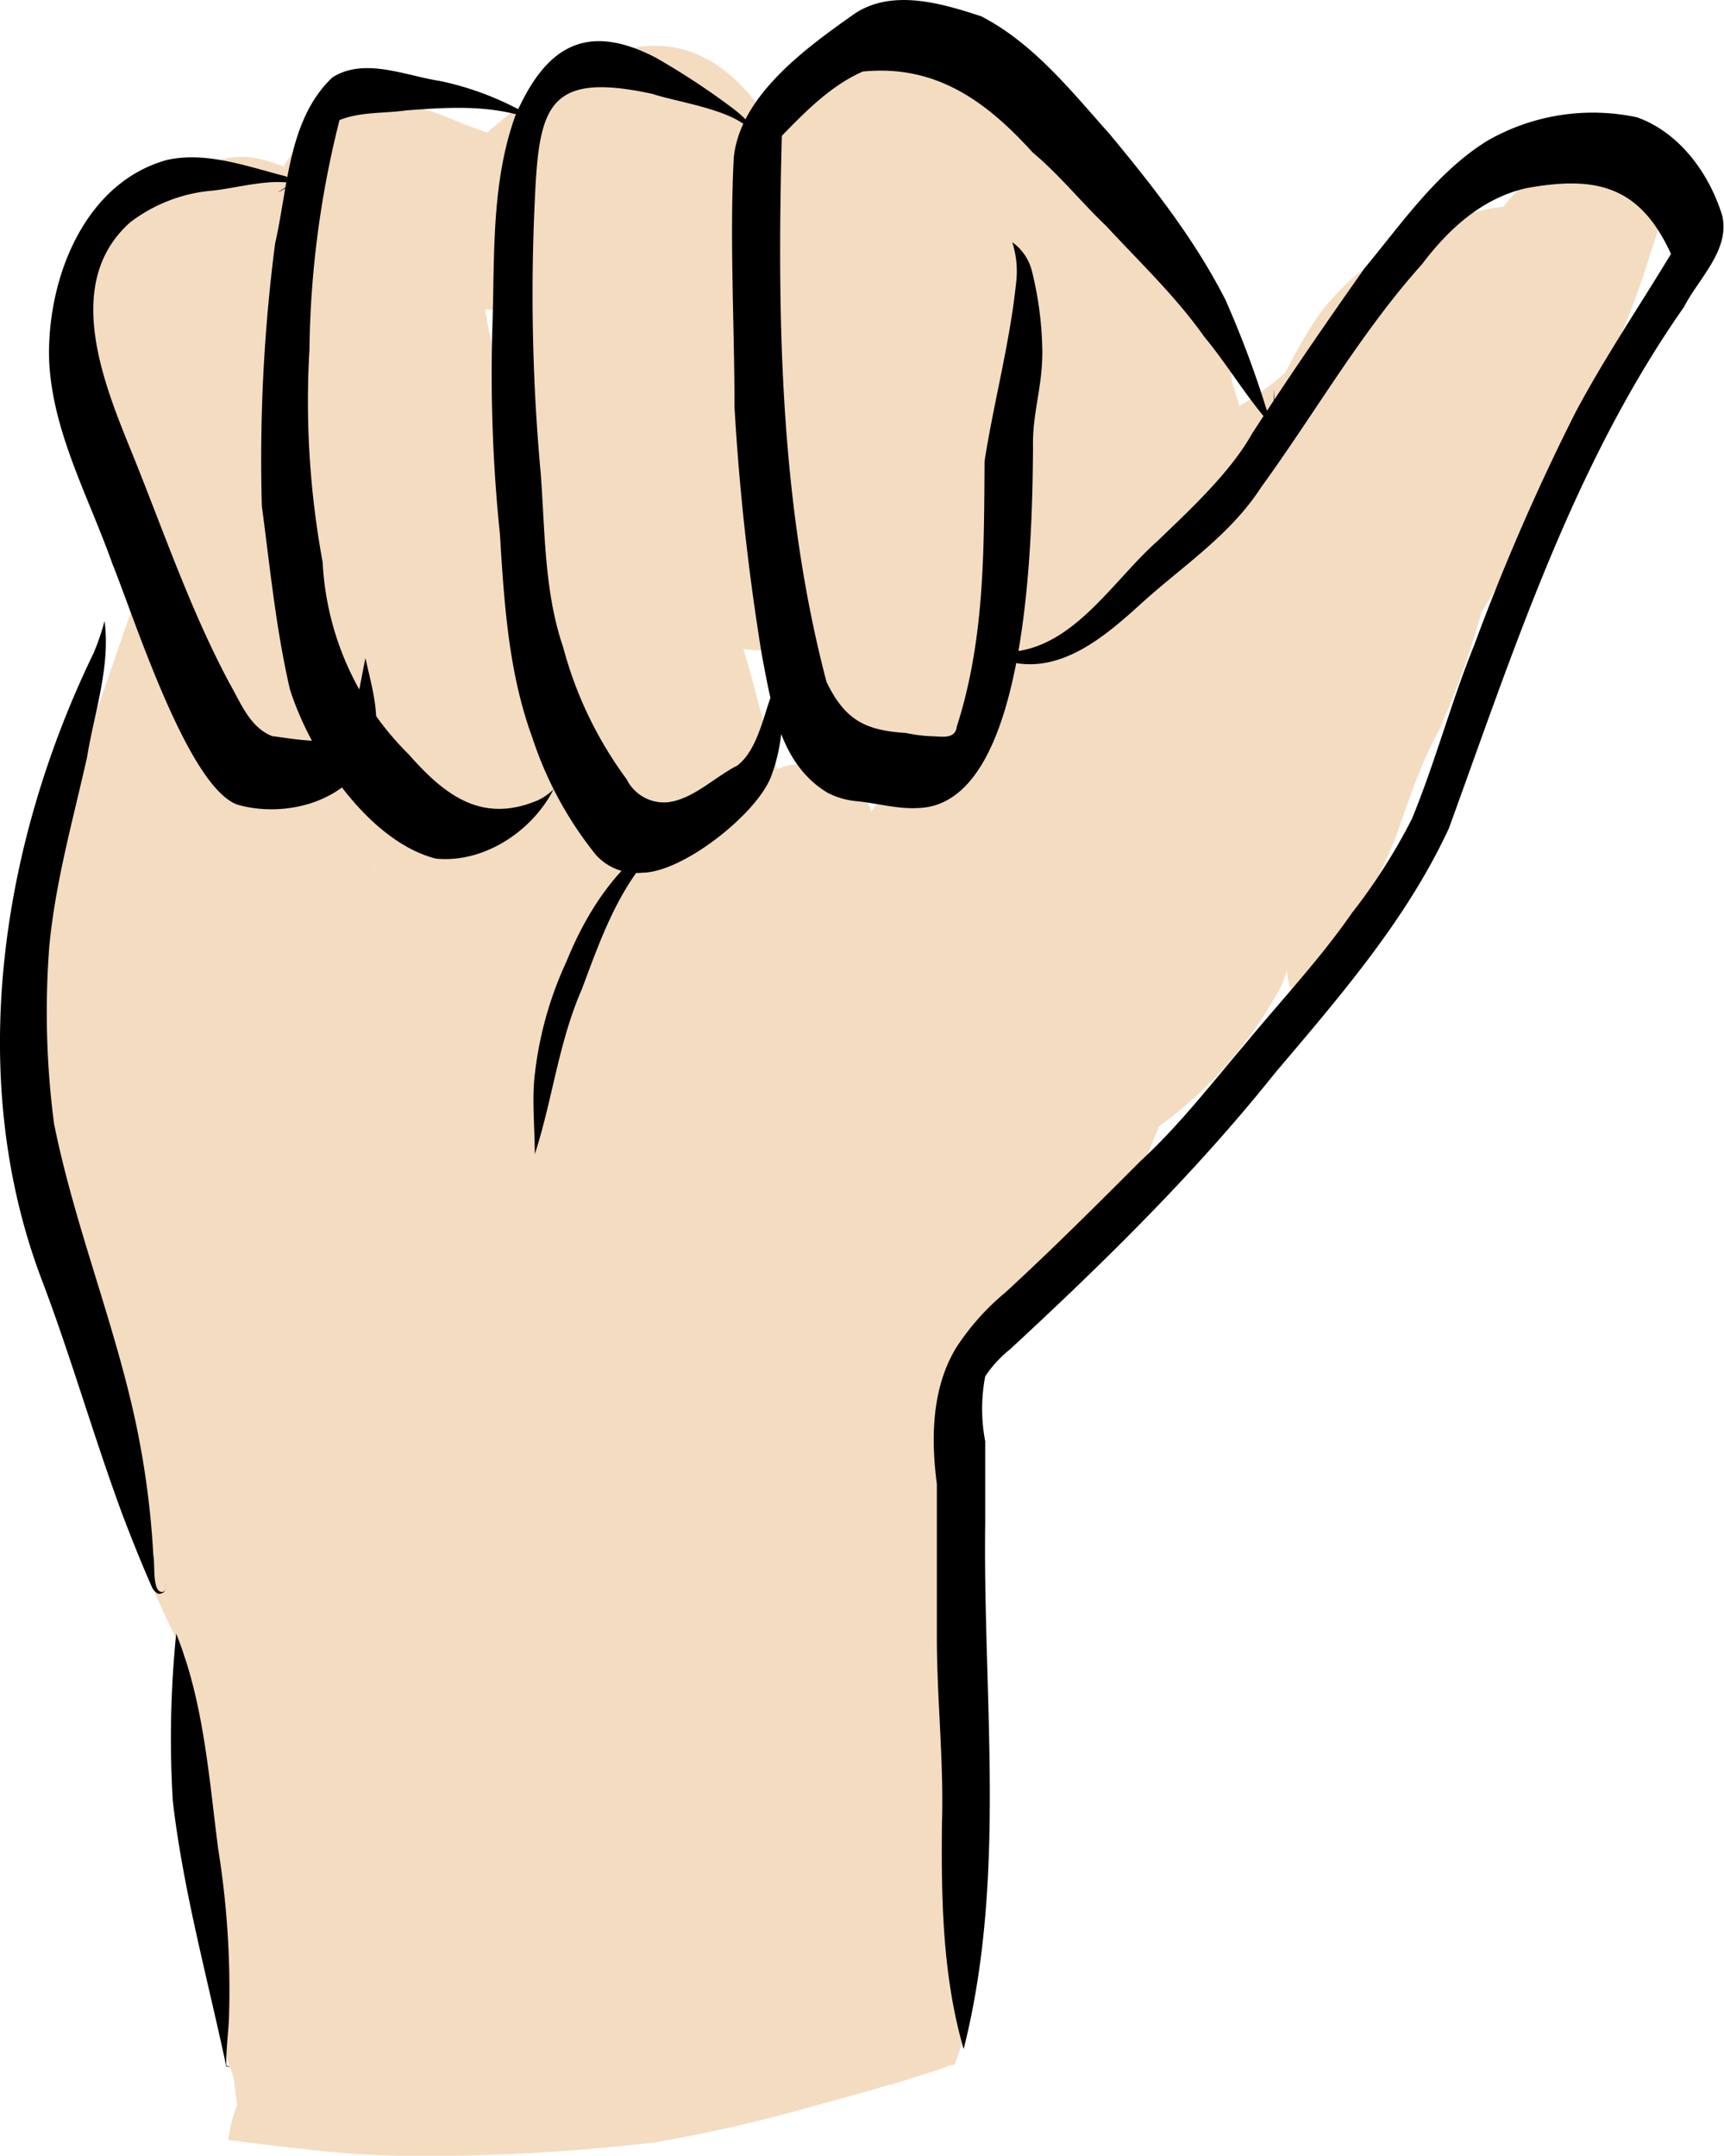
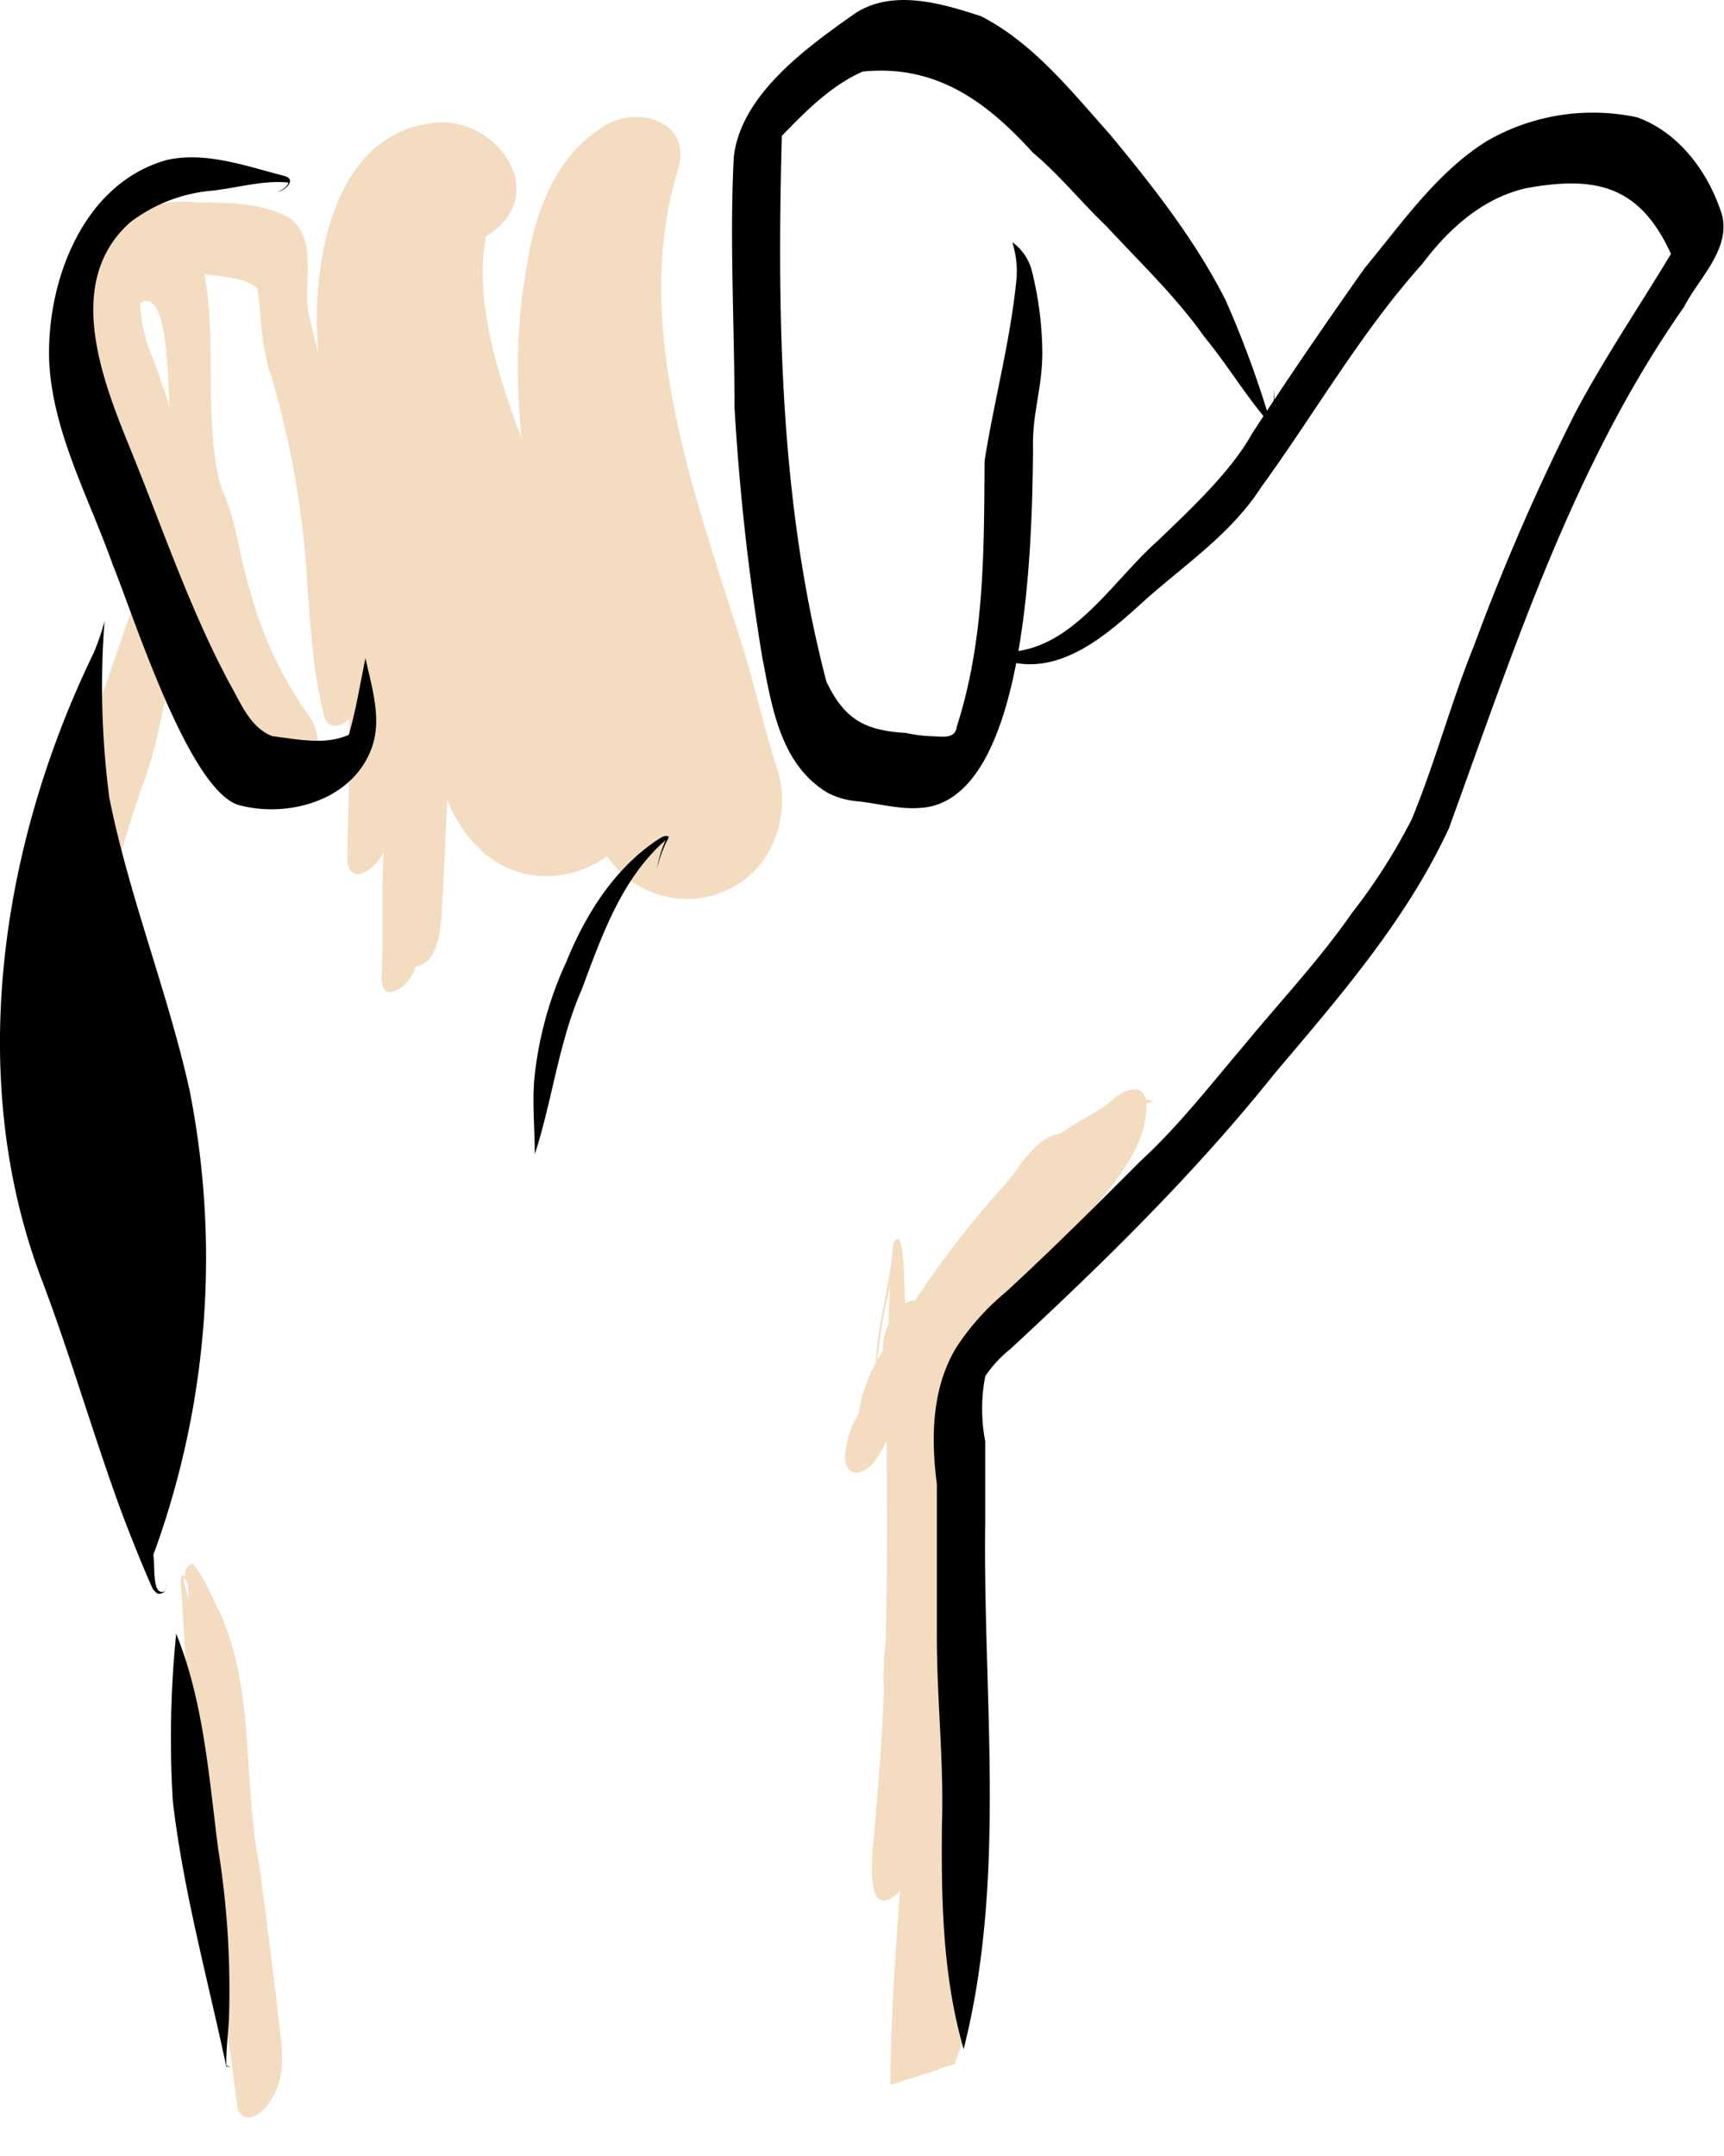
<svg xmlns="http://www.w3.org/2000/svg" viewBox="0 0 168.69 210.91">
  <defs>
    <style>.cls-1{fill:#f4dcc1}</style>
  </defs>
  <g id="Laag_2" data-name="Laag 2">
    <g id="Vectorlaag">
      <g id="a">
-         <path class="cls-1" d="M29.58 210.24c-2.42-.28-4.83-.55-7.24-.88a13.2 13.2 0 011.32-4.4c-2.86-5.43-2.49-11.76-2.1-17.69.57-6.36.34-12.71.37-19.09-11-15.87-15.34-38-14.54-57.11a78.92 78.92 0 019-32.55c2.51-4.53 4.67-9.39 8.13-13.29 1.35-1.68 4.69-2.78 4.8.32-.56 2.48-1.54 4.9-2.18 7.36a5 5 0 017.23-.27c2.8 3.35 1.79 8.23 2.22 12.29.41-4.74 3.57-9.33 8.74-6.93 1.06-3.71 5.72-6.05 9.13-3.89 3.19 1.81 3.66 5.7 4.13 9 .77-2.5 1.58-5.25 3.76-6.88A7.49 7.49 0 0173 77.76c3.07-4.7 10.72-3.83 12.26 1.67a22.91 22.91 0 013.35-4.35c1.82-2 4.4-3 6.24-4.9 6.34-7.91 11-17.13 17.94-24.57 3.8-3.8 9.08-5.54 13-9.2a53.29 53.29 0 013.21-5.55 25.09 25.09 0 0111-8.34c4-2.2 11.94-4.5 13.62 1.45 2 0 3 2 3.07 3.73 0 2.94-1 4.95-2.07 7.51a54.88 54.88 0 01-2.62 5.56 205.47 205.47 0 01-15.34 26.4c-1.62 8.46-3.44 17.26-9.22 24-1.22 1.92-1.36 4.42-2.68 6.38a40.36 40.36 0 01-11.32 12.63c-2.14 4.74-3.31 10.13-6.76 14.15-2.49 3-7.62 3.07-9.91-.12-2.66 3.56-4.26 8.12-6 12.26-1.18 4-2 8.1-3.06 12.13-1.1 4.84.84 9.61 1.59 14.36 2.06 12.94 2.47 26.1 3.11 39.17l.24.1c-1.78.49-3.54 1.1-5.29 1.63-2.79.84-5.6 1.6-8.41 2.37a150.81 150.81 0 01-14.87 3.37 198.14 198.14 0 01-23.48 1.34 101.38 101.38 0 01-11.02-.7zm-1.1-176.06a.55.55 0 11.55.55.55.55 0 01-.55-.55z" />
-         <path class="cls-1" d="M8.22 98.75c-3.42-3.12-2.6-8-1.9-12 1.09-7.52 4.21-15.48 11-19.5-2.41-10.7-6.6-21.25-6.26-32.38a17.1 17.1 0 011.38-5.95 14.65 14.65 0 011-5c1.75-5.23 7.07-10.09 12.87-8.12 5.06 1.34 7.39 6.44 8.25 11.2.93 4.56 2.23 10.62-2.11 13.84 3.84 4.9 3.24 11.48 2.69 17.32 1.57 4.37 4.2 8.6 4 13.4a11.89 11.89 0 01-11.75 11.8c-2 4.86-3.37 10.14-6.3 14.55a8.63 8.63 0 01-12.87.84z" />
        <path class="cls-1" d="M46.79 82.92c-4.26-4.12-4.25-10.63-6.42-15.87-3.89-11-8.52-22-9.32-33.7C30.6 25.24 32.7 13 42.57 12c6.2-.6 11.49 7.24 5 11.09C44.71 37 60.54 59.86 63.2 74.77c1.38 9.04-9.95 14.61-16.41 8.15z" />
        <path class="cls-1" d="M61.51 86c-5.4-4.15-4.13-11.82-5.73-17.76-3-13.71-6.81-28-4.27-42 .78-5.14 2.58-10.52 7.08-13.55 3.13-2.51 9-1.19 7.84 3.59-4.69 14.87 1.15 31 5.69 45.27 1.52 4.47 2.45 9.13 3.91 13.62a10.28 10.28 0 01-1.57 9.33A9.33 9.33 0 0161.51 86z" />
-         <path class="cls-1" d="M83.1 76c-5.66-1.3-7.34-7.38-8.24-12.38-8.77.29-12.16-9.27-13.28-16.46A183.2 183.2 0 0159 27.32c-6.44 4.61-13.26 3.57-19.85 0-5.86 4.57-14.59-1.24-12.46-8.43a11.91 11.91 0 0115.19-8.09c2 .62 3.83 1.57 5.81 2.15C56.89 5 67.11-.79 75.3 11.9c2.6-6.14 10.16-10 16.44-7 1.73.8 3.31 1.85 5 2.71 10.12 5.37 17.47 15.05 22.66 25.07a11.74 11.74 0 011.13 4.67c1.43 4.29 2.56 9 1.45 13.51a10.89 10.89 0 01-13.51 7.72c-.44 4-1 8.09-3 11.63-2.6 4.52-9 6.43-13.39 3.39A9.21 9.21 0 0183.1 76zm43.49 21.22c-1.55-2.45 0-5.69 1-8.11-1.09.3-1.59-1-1.47-1.85.22-2.5 2-4.48 3.15-6.65 2.62-4.57 5-9.27 7.26-14 6.28-13 11.75-26.45 19.31-38.77-2 2-9.87 7.72-9.91 1.63-2.42 1.45-2.56-2.12-1.75-3.57-.11.11-.16.27-.26.35 1.54-4.5 4.77-9.14 9.38-10.83a4.28 4.28 0 012.76 0c1.75-.14 4.12.12 4.84 2 3 1.35 1.32 5.06.59 7.38-2.39 8-6.3 15.39-10 22.86-2.06 4.14-4.07 8.32-6.53 12.25a80.9 80.9 0 01-4.21 11.64c-1.89 3.44-3 7.13-4.35 10.79-1.67 3.91-3.6 7.71-5.58 11.47-.73 1.39-2.36 4.69-4.23 3.41z" />
        <path class="cls-1" d="M8.92 125.31C3.4 113.55 2.61 99.77 4.66 87.06A87.38 87.38 0 019.9 68.29c1.75-5 3.31-10 5.52-14.81a51.88 51.88 0 01-2.76-7.76C9.87 41.79 8.87 36.92 8 32.27c-.8-7.12 3.52-13.21 11.1-12.48 3.14.05 6.65 0 9.4 1.63 2.61 2.28 1.11 6.33 1.72 9.35 1.35 5.62 2 8.18 3.29 14.29.07-2.23 1.55-8.11 4.58-7.35A2.14 2.14 0 0139 39a27.54 27.54 0 01.88 6.07c.38-1.06 2.35-3.83 3.2-1.85 2.06 10.5 1.33 21.27.86 31.89q-.33 6-.58 12c-.25 2.18.1 7-2.71 7.46-.33 1.67-3.32 4.11-3.32 1 .21-4.07 0-8.14.19-12.22-.56 1.41-3.15 3.57-3.53.91 0-4.64.34-9.26.16-13.91-.69.74-2.09 1.06-2.39-.2-1.14-4.14-1.31-8.44-1.68-12.7a89.09 89.09 0 00-3.51-20.55c-1-2.78-1-5.73-1.36-8.63-1.3-1.27-3.48-1.09-5.21-1.49 1.17 6.38.07 13 1.26 19.32a9.35 9.35 0 00.81 2.55c1.14 3 1.48 6.26 2.45 9.33a37.93 37.93 0 005.75 12.11c1.81 2.56.48 6.84-2.49 7.83-.92.2-1.39-.78-1.79-1.43a42.14 42.14 0 01-2.18-4.16c-1.92-3.86-4-7.65-5.53-11.69-1.94 5-2.31 10.36-4 15.27a111.33 111.33 0 00-3.74 12.62c.14 2.54.28 5.09.37 7.63a21.73 21.73 0 01-1.42-2.65c-.1 7.46-.84 15.3 2 22.38.47 1.92 2.28 3.55 1.86 5.61-.15 1.66-2.64 5.94-4.43 3.81zM15 35.18c.47 1.27.92 2.54 1.35 3.82.08.27.17.53.26.8-.23-1.63 0-12-2.91-10.14a15.58 15.58 0 001.3 5.52zM88.06 185c-3.41 3.37-2.77-3.1-2.59-5 .31-3.34.58-6.69.79-10 .58-9.66.57-19.35.48-29-.61 1.14-1.23 2.57-2.54 3-1.06.42-1.62-.73-1.5-1.64a9.06 9.06 0 011.36-4.14 12.48 12.48 0 011.65-4.86c.13-3.87 1.38-7.58 1.67-11.43a.92.92 0 01.3-.63c.89-.93.76 5.59.91 6.23a1.63 1.63 0 01.94-.31 97.77 97.77 0 018.7-11.22c1.62-1.81 3-4.76 5.61-5.13 1.57-1.18 3.4-1.92 4.92-3.18.87-.85 2.95-1.94 3.34-.12a1.74 1.74 0 01.79.21 2.94 2.94 0 00-.72.19c.23 5.79-6.57 11.32-10 15.58-3.27 3.47-6.29 7.16-9.45 10.71v35.82c.21 6.93.69 13.89.24 20.81-.46 3.86-.91 7.73-1.11 11.6-1.49.44-3 .95-4.45 1.39l-.28.09c.04-6.36.47-12.67.94-18.97zm-2.22-51.9c.19-.33.37-.66.57-1a.13.13 0 000-.06 5 5 0 01.53-2.47c0-1.26.09-2.51.16-3.76a51.83 51.83 0 00-1.26 7.31zm-61.99 73.97a1.41 1.41 0 01-.65-1.21c-.53-4.06-1.08-8.13-1.78-12.17-1.06-5.21-2.28-10.41-2.31-15.76-.42-7.33-.92-14.65-1.33-22-.07-.47-.34-2.32.37-1.67a1 1 0 01.41-1.15c.08 0 .21-.14.3-.07 1.18 1.25 1.75 3 2.57 4.55 3.57 7.64 2.3 16.67 3.94 24.85.7 5.36 1.4 10.72 2 16.09.3 2.26.54 4.68-.73 6.7-.52.95-1.64 2.26-2.79 1.84zm-5.37-50.52c-.18-.7.17-1.81-.56-2.18a21.13 21.13 0 00.56 2.18z" />
        <path class="cls-1" d="M89.45 196c-1-7.8-1.92-15.62-2.46-23.46-.21-3.91-.85-7.93-.33-11.8.32 5.4 2.3 10.59 2.91 16 2.66-2.92 3.2-.4 3.4 2.23a161.82 161.82 0 011.2 16.46c.13 1 .27 2 .41 3.07-.37 1.15-.74 2.31-1.15 3.46-1.22.3-2.44.68-3.65 1.07-.03-2.32-.09-4.68-.33-7.03z" />
-         <path d="M22.14 202.16c-1.82-8.56-4.21-17.18-5.23-25.94a101.91 101.91 0 01.33-16.39c2.69 6.66 3.19 13.93 4.1 21a87 87 0 011.06 16.75c-.08 1.44-.27 2.9-.26 4.36 0 .1.05.18.14.2.49.03.01.09-.14.02zm-6.7-46.25a1.44 1.44 0 01-.61-.72c-1-2.26-2-4.79-2.82-6.93-2.8-7.56-5-15.32-7.85-22.86-7.61-19.83-4.1-42.75 5-61.51a23.13 23.13 0 001.07-3.13c.59 4.47-1 8.93-1.71 13.31-1.38 6.16-3.11 12.25-3.7 18.56a84 84 0 00.47 17.31c1.94 9.66 5.68 18.88 7.83 28.5A84.32 84.32 0 0115 152.13c.2.87-.16 3.92 1 3.59.29-.14.19-.52.22-.79 0 .41.05.79-.39.94a.59.59 0 01-.39.04zm7.81-77.18C18.37 77 13.1 60.32 11 55.17c-2.3-6.51-5.86-12.88-6.19-19.86-.26-7.82 3.32-17.39 11.52-19.66 3.83-.85 7.78.61 11.48 1.56 1.3.34.05 1.47-.65 1.56.35-.11 1-.51 1.06-.91-2.44-.25-5 .52-7.43.79a15.33 15.33 0 00-8.06 3.11c-6.56 5.85-2.68 15.51.06 22.25 3.11 7.64 5.75 15.5 9.64 22.79 1.11 1.92 2 4.36 4.21 5.22 2.42.3 5.18.91 7.49-.13.71-2.45 1.11-5 1.63-7.51.64 3 1.72 6.18.48 9.13-2.01 4.9-8.24 6.56-12.99 5.22z" />
-         <path d="M42.63 84C36 82.28 30.33 73.67 28.37 67.44 27 61.55 26.42 55.49 25.62 49.5a164.56 164.56 0 011.3-25.69c1.26-5.47 1.28-12.14 5.6-16.23 3.13-2 7.15-.17 10.52.34a29.39 29.39 0 017.51 2.68c.44.23 1.31.66 1.26 1.26 0 .31-.11.67-.14.94a4.43 4.43 0 000-1c-.16-.3-.54-.41-.84-.53-3.61-1-7.38-.75-11.08-.47-2.16.31-4.49.12-6.53.95a95.47 95.47 0 00-2.94 22.43A86.77 86.77 0 0031.57 55 28.42 28.42 0 0040 73.81c3.52 4 7.16 6.81 12.64 4.48a5.72 5.72 0 001.52-1.06c-2.08 4.1-6.84 7.25-11.53 6.77z" />
-         <path d="M62.83 85.38a5.34 5.34 0 01-4.89-2.21 36.28 36.28 0 01-5.85-11c-2.33-6.34-2.76-13.17-3.17-19.86a153.46 153.46 0 01-.75-20c.25-7-.16-14.32 2.26-21 2.9-6.68 6.86-9.25 13.75-5.66a72.08 72.08 0 017.38 4.84c1.11.84 2.44 1.93 2.38 3.45v-.39c-.89-2.68-7.55-3.49-10.08-4.36-10.38-2.25-11.13 1.28-11.54 10.63a192.43 192.43 0 00.59 26.52c.43 5.68.33 11.53 2.2 17a38.24 38.24 0 006.2 12.89 4.08 4.08 0 004 2.26c2.48-.27 4.61-2.47 6.83-3.59 2.07-1.59 2.59-5.14 3.57-7.49.25-.7.44-1.49.69-2.17.36 3.64.35 7.42-1 10.85-1.49 3.65-8.63 9.28-12.57 9.29z" />
+         <path d="M22.14 202.16c-1.82-8.56-4.21-17.18-5.23-25.94a101.91 101.91 0 01.33-16.39c2.69 6.66 3.19 13.93 4.1 21a87 87 0 011.06 16.75c-.08 1.44-.27 2.9-.26 4.36 0 .1.05.18.14.2.49.03.01.09-.14.02zm-6.7-46.25a1.44 1.44 0 01-.61-.72c-1-2.26-2-4.79-2.82-6.93-2.8-7.56-5-15.32-7.85-22.86-7.61-19.83-4.1-42.75 5-61.51a23.13 23.13 0 001.07-3.13a84 84 0 00.47 17.31c1.94 9.66 5.68 18.88 7.83 28.5A84.32 84.32 0 0115 152.13c.2.87-.16 3.92 1 3.59.29-.14.19-.52.22-.79 0 .41.05.79-.39.94a.59.59 0 01-.39.04zm7.81-77.18C18.37 77 13.1 60.32 11 55.17c-2.3-6.51-5.86-12.88-6.19-19.86-.26-7.82 3.32-17.39 11.52-19.66 3.83-.85 7.78.61 11.48 1.56 1.3.34.05 1.47-.65 1.56.35-.11 1-.51 1.06-.91-2.44-.25-5 .52-7.43.79a15.33 15.33 0 00-8.06 3.11c-6.56 5.85-2.68 15.51.06 22.25 3.11 7.64 5.75 15.5 9.64 22.79 1.11 1.92 2 4.36 4.21 5.22 2.42.3 5.18.91 7.49-.13.71-2.45 1.11-5 1.63-7.51.64 3 1.72 6.18.48 9.13-2.01 4.9-8.24 6.56-12.99 5.22z" />
        <path d="M89.88 79.05c-2 .13-4-.46-6-.66a7.83 7.83 0 01-2.85-.8c-4.72-2.8-5.51-8.5-6.47-13.43a233.94 233.94 0 01-2.69-24.32c0-8.07-.49-16.44-.07-24.45.65-6.13 7.23-10.82 11.94-14.13 3.68-2.34 8.41-.93 12.26.33 5.1 2.62 8.81 7.31 12.57 11.52 4.23 5.1 8.34 10.33 11.34 16.23a99.06 99.06 0 014 10.66c1.12 2.72.59-1.14.76-2-.13.62.52 4-.65 3.17-2.22-2.59-4-5.59-6.19-8.23-2.78-3.94-6.3-7.27-9.56-10.8-2.47-2.35-4.57-5-7.22-7.22C96.5 9.9 91.56 6.29 84.42 7c-3.1 1.36-5.59 3.89-7.92 6.29-.47 17.85-.19 36.05 4.37 53.42 1.8 3.72 3.77 4.75 7.78 5a14.65 14.65 0 002.83.33c.88.05 2 .2 2.14-.95 2.75-8.57 2.65-17.23 2.72-26 .92-5.85 2.48-11.57 3.09-17.48a9.31 9.31 0 00-.38-3.91 4.92 4.92 0 011.94 2.9 34.07 34.07 0 011 7.85c0 3.55-1 6-.91 9.36-.08 8.19-.32 34.88-11.2 35.24z" />
        <path d="M94.29 200.47c-2.07-7.16-2.2-14.68-2.12-22.07.19-6.13-.51-12.24-.5-18.37V145.2c-.58-4.45-.52-9.33 1.86-13.3a23.91 23.91 0 014.84-5.45c4.54-4.17 8.91-8.54 13.27-12.9 3.71-3.42 6.8-7.41 10.06-11.25 3.56-4.32 7.42-8.41 10.6-13a56.62 56.62 0 005.84-9.16c2.3-5.56 3.83-11.41 6.1-17a219.51 219.51 0 019.9-22.76C157 35 160.39 30 163.5 24.84c-3.06-6.72-7.4-7.67-14.21-6.42-4.3 1-7.56 4-10.14 7.42-6 6.69-10.48 14.58-15.75 21.83-3 4.66-7.66 7.69-11.64 11.29-3.79 3.45-8.51 7.54-14 5.46-.12 0-1.37-.38-.92-.79.49-.22 1.13 0 1.67-.06-.45.11-1.16-.07-1.6.14 7.39 1 11.54-6.52 16.35-10.78 3.23-3.11 7.14-6.73 9.26-10.52 3.59-5.54 7.21-10.79 11-16.17 3.68-4.43 7.07-9.4 12-12.46a20.72 20.72 0 0114.67-2.3c4.17 1.5 7.07 5.51 8.33 9.63.76 3.38-2.31 6.12-3.75 8.93-10.82 15.43-16.61 33.44-23 51-4.15 8.96-10.69 16.47-17.03 23.96-7.8 9.77-16.74 18.52-25.9 27a11.79 11.79 0 00-2.44 2.65 17 17 0 000 6.36v8c-.23 17.15 2.13 34.7-2.11 51.46zM52.33 113c0-2.45-.24-4.79-.07-7.21a35.73 35.73 0 013.15-11.68c1.87-4.61 4.62-9 8.76-11.84.36-.21.8-.61 1.22-.44.07 0 0 .14 0 .19a11.36 11.36 0 00-1.1 3 10.65 10.65 0 01.84-2.83c-4.33 3.78-6.26 9.42-8.21 14.62-2.27 5.18-2.87 10.84-4.6 16.14z" />
      </g>
    </g>
  </g>
</svg>